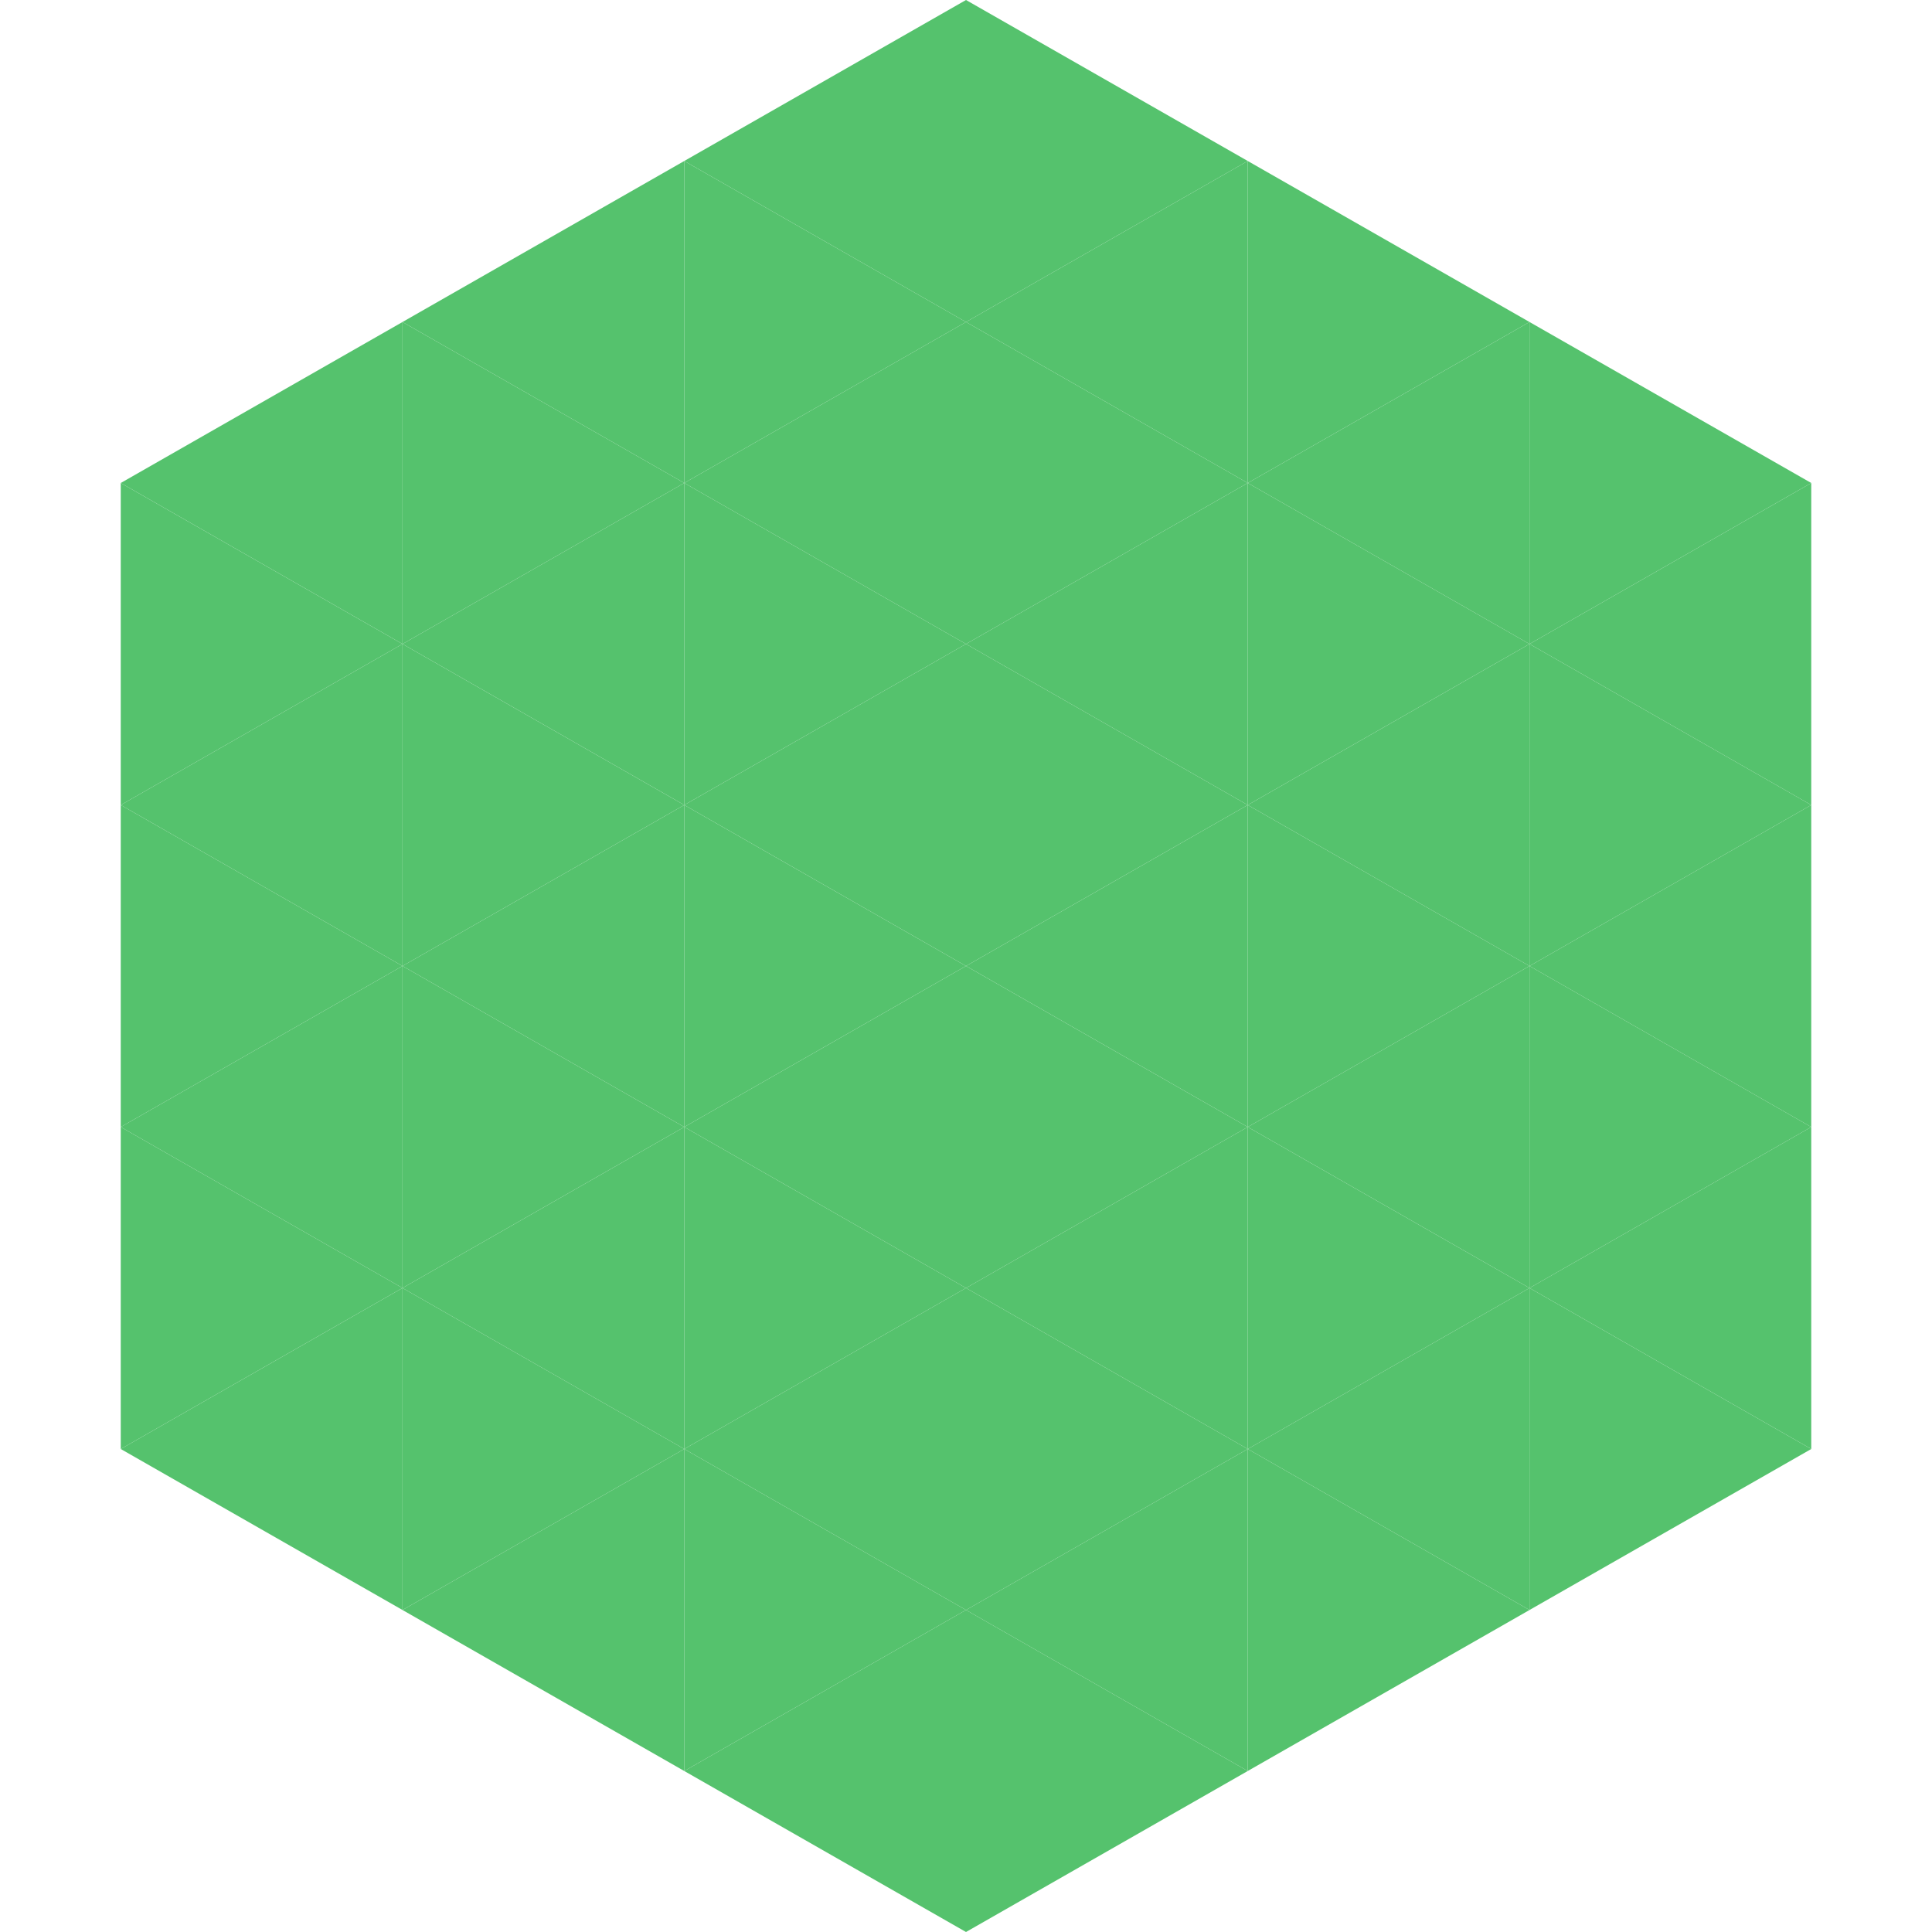
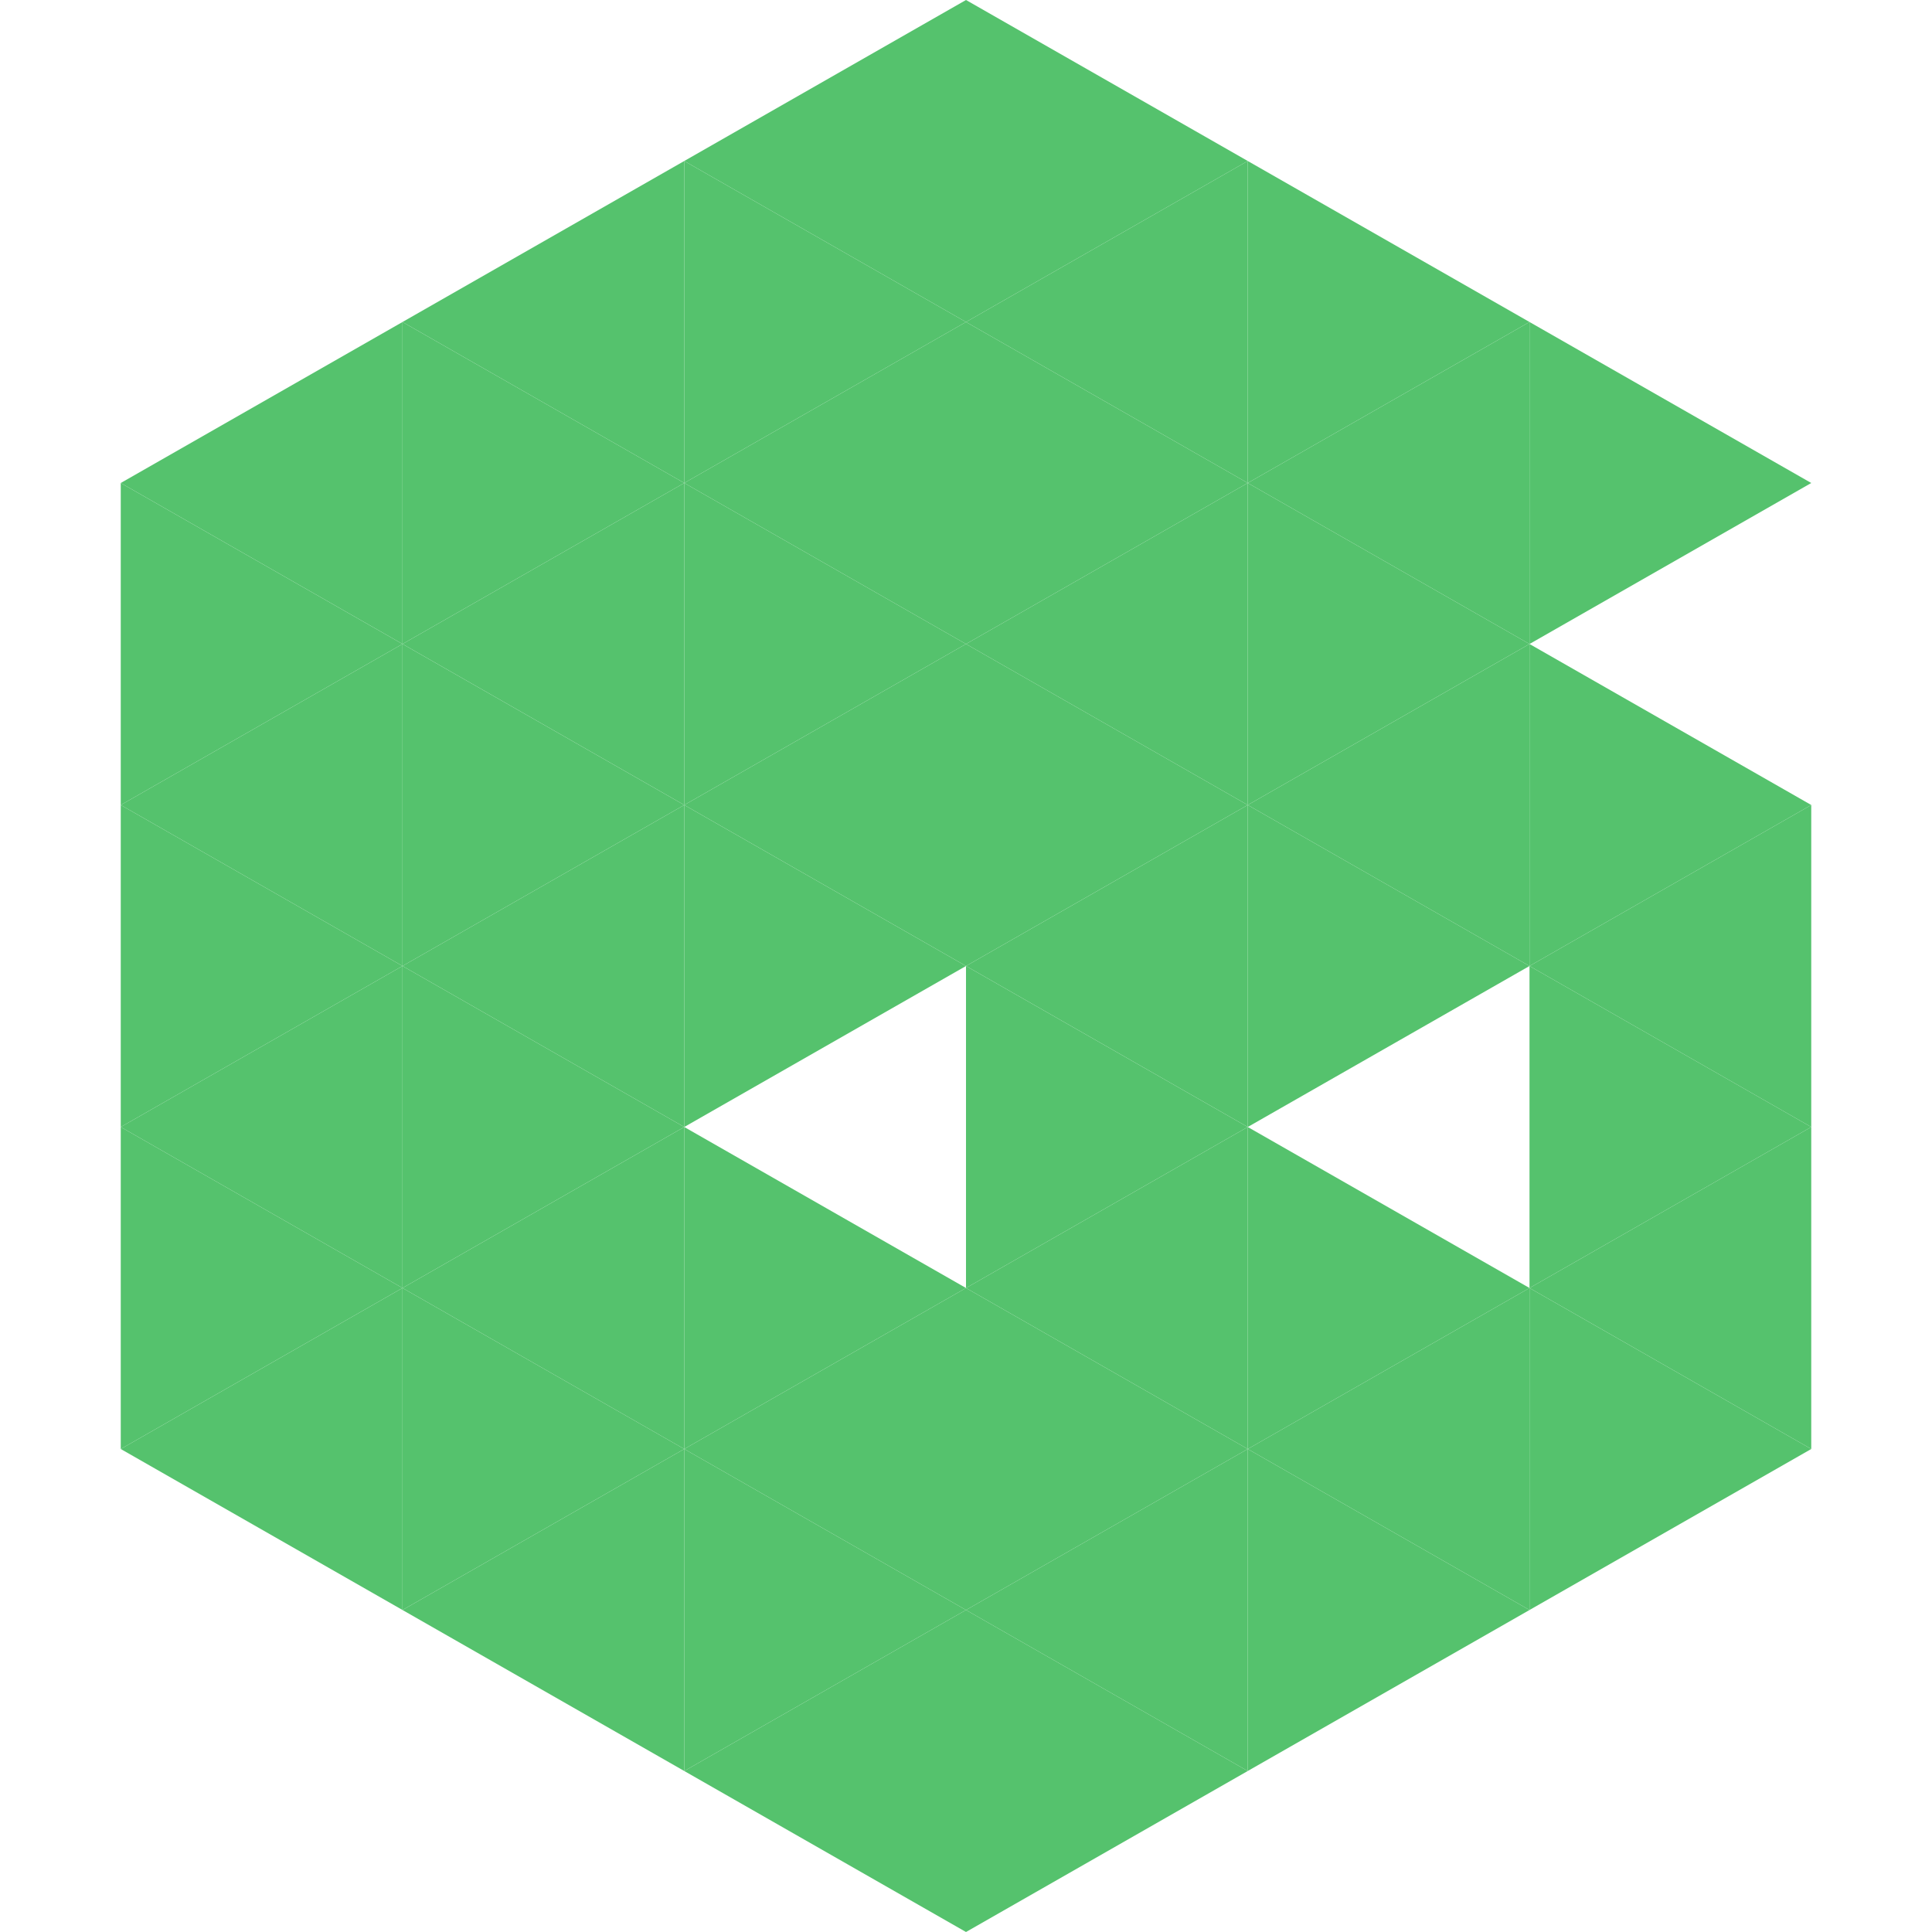
<svg xmlns="http://www.w3.org/2000/svg" width="240" height="240">
  <polygon points="50,40 15,60 50,80" style="fill:rgb(85,194,109)" />
  <polygon points="190,40 225,60 190,80" style="fill:rgb(85,194,109)" />
  <polygon points="15,60 50,80 15,100" style="fill:rgb(85,194,109)" />
-   <polygon points="225,60 190,80 225,100" style="fill:rgb(85,194,109)" />
  <polygon points="50,80 15,100 50,120" style="fill:rgb(85,194,109)" />
  <polygon points="190,80 225,100 190,120" style="fill:rgb(85,194,109)" />
  <polygon points="15,100 50,120 15,140" style="fill:rgb(85,194,109)" />
  <polygon points="225,100 190,120 225,140" style="fill:rgb(85,194,109)" />
  <polygon points="50,120 15,140 50,160" style="fill:rgb(85,194,109)" />
  <polygon points="190,120 225,140 190,160" style="fill:rgb(85,194,109)" />
  <polygon points="15,140 50,160 15,180" style="fill:rgb(85,194,109)" />
  <polygon points="225,140 190,160 225,180" style="fill:rgb(85,194,109)" />
  <polygon points="50,160 15,180 50,200" style="fill:rgb(85,194,109)" />
  <polygon points="190,160 225,180 190,200" style="fill:rgb(85,194,109)" />
-   <polygon points="15,180 50,200 15,220" style="fill:rgb(255,255,255); fill-opacity:0" />
  <polygon points="225,180 190,200 225,220" style="fill:rgb(255,255,255); fill-opacity:0" />
  <polygon points="50,0 85,20 50,40" style="fill:rgb(255,255,255); fill-opacity:0" />
  <polygon points="190,0 155,20 190,40" style="fill:rgb(255,255,255); fill-opacity:0" />
  <polygon points="85,20 50,40 85,60" style="fill:rgb(85,194,109)" />
  <polygon points="155,20 190,40 155,60" style="fill:rgb(85,194,109)" />
  <polygon points="50,40 85,60 50,80" style="fill:rgb(85,194,109)" />
  <polygon points="190,40 155,60 190,80" style="fill:rgb(85,194,109)" />
  <polygon points="85,60 50,80 85,100" style="fill:rgb(85,194,109)" />
  <polygon points="155,60 190,80 155,100" style="fill:rgb(85,194,109)" />
  <polygon points="50,80 85,100 50,120" style="fill:rgb(85,194,109)" />
  <polygon points="190,80 155,100 190,120" style="fill:rgb(85,194,109)" />
  <polygon points="85,100 50,120 85,140" style="fill:rgb(85,194,109)" />
  <polygon points="155,100 190,120 155,140" style="fill:rgb(85,194,109)" />
  <polygon points="50,120 85,140 50,160" style="fill:rgb(85,194,109)" />
-   <polygon points="190,120 155,140 190,160" style="fill:rgb(85,194,109)" />
  <polygon points="85,140 50,160 85,180" style="fill:rgb(85,194,109)" />
  <polygon points="155,140 190,160 155,180" style="fill:rgb(85,194,109)" />
  <polygon points="50,160 85,180 50,200" style="fill:rgb(85,194,109)" />
  <polygon points="190,160 155,180 190,200" style="fill:rgb(85,194,109)" />
  <polygon points="85,180 50,200 85,220" style="fill:rgb(85,194,109)" />
  <polygon points="155,180 190,200 155,220" style="fill:rgb(85,194,109)" />
  <polygon points="120,0 85,20 120,40" style="fill:rgb(85,194,109)" />
  <polygon points="120,0 155,20 120,40" style="fill:rgb(85,194,109)" />
  <polygon points="85,20 120,40 85,60" style="fill:rgb(85,194,109)" />
  <polygon points="155,20 120,40 155,60" style="fill:rgb(85,194,109)" />
  <polygon points="120,40 85,60 120,80" style="fill:rgb(85,194,109)" />
  <polygon points="120,40 155,60 120,80" style="fill:rgb(85,194,109)" />
  <polygon points="85,60 120,80 85,100" style="fill:rgb(85,194,109)" />
  <polygon points="155,60 120,80 155,100" style="fill:rgb(85,194,109)" />
  <polygon points="120,80 85,100 120,120" style="fill:rgb(85,194,109)" />
  <polygon points="120,80 155,100 120,120" style="fill:rgb(85,194,109)" />
  <polygon points="85,100 120,120 85,140" style="fill:rgb(85,194,109)" />
  <polygon points="155,100 120,120 155,140" style="fill:rgb(85,194,109)" />
-   <polygon points="120,120 85,140 120,160" style="fill:rgb(85,194,109)" />
  <polygon points="120,120 155,140 120,160" style="fill:rgb(85,194,109)" />
  <polygon points="85,140 120,160 85,180" style="fill:rgb(85,194,109)" />
  <polygon points="155,140 120,160 155,180" style="fill:rgb(85,194,109)" />
  <polygon points="120,160 85,180 120,200" style="fill:rgb(85,194,109)" />
  <polygon points="120,160 155,180 120,200" style="fill:rgb(85,194,109)" />
  <polygon points="85,180 120,200 85,220" style="fill:rgb(85,194,109)" />
  <polygon points="155,180 120,200 155,220" style="fill:rgb(85,194,109)" />
  <polygon points="120,200 85,220 120,240" style="fill:rgb(85,194,109)" />
  <polygon points="120,200 155,220 120,240" style="fill:rgb(85,194,109)" />
  <polygon points="85,220 120,240 85,260" style="fill:rgb(255,255,255); fill-opacity:0" />
  <polygon points="155,220 120,240 155,260" style="fill:rgb(255,255,255); fill-opacity:0" />
</svg>